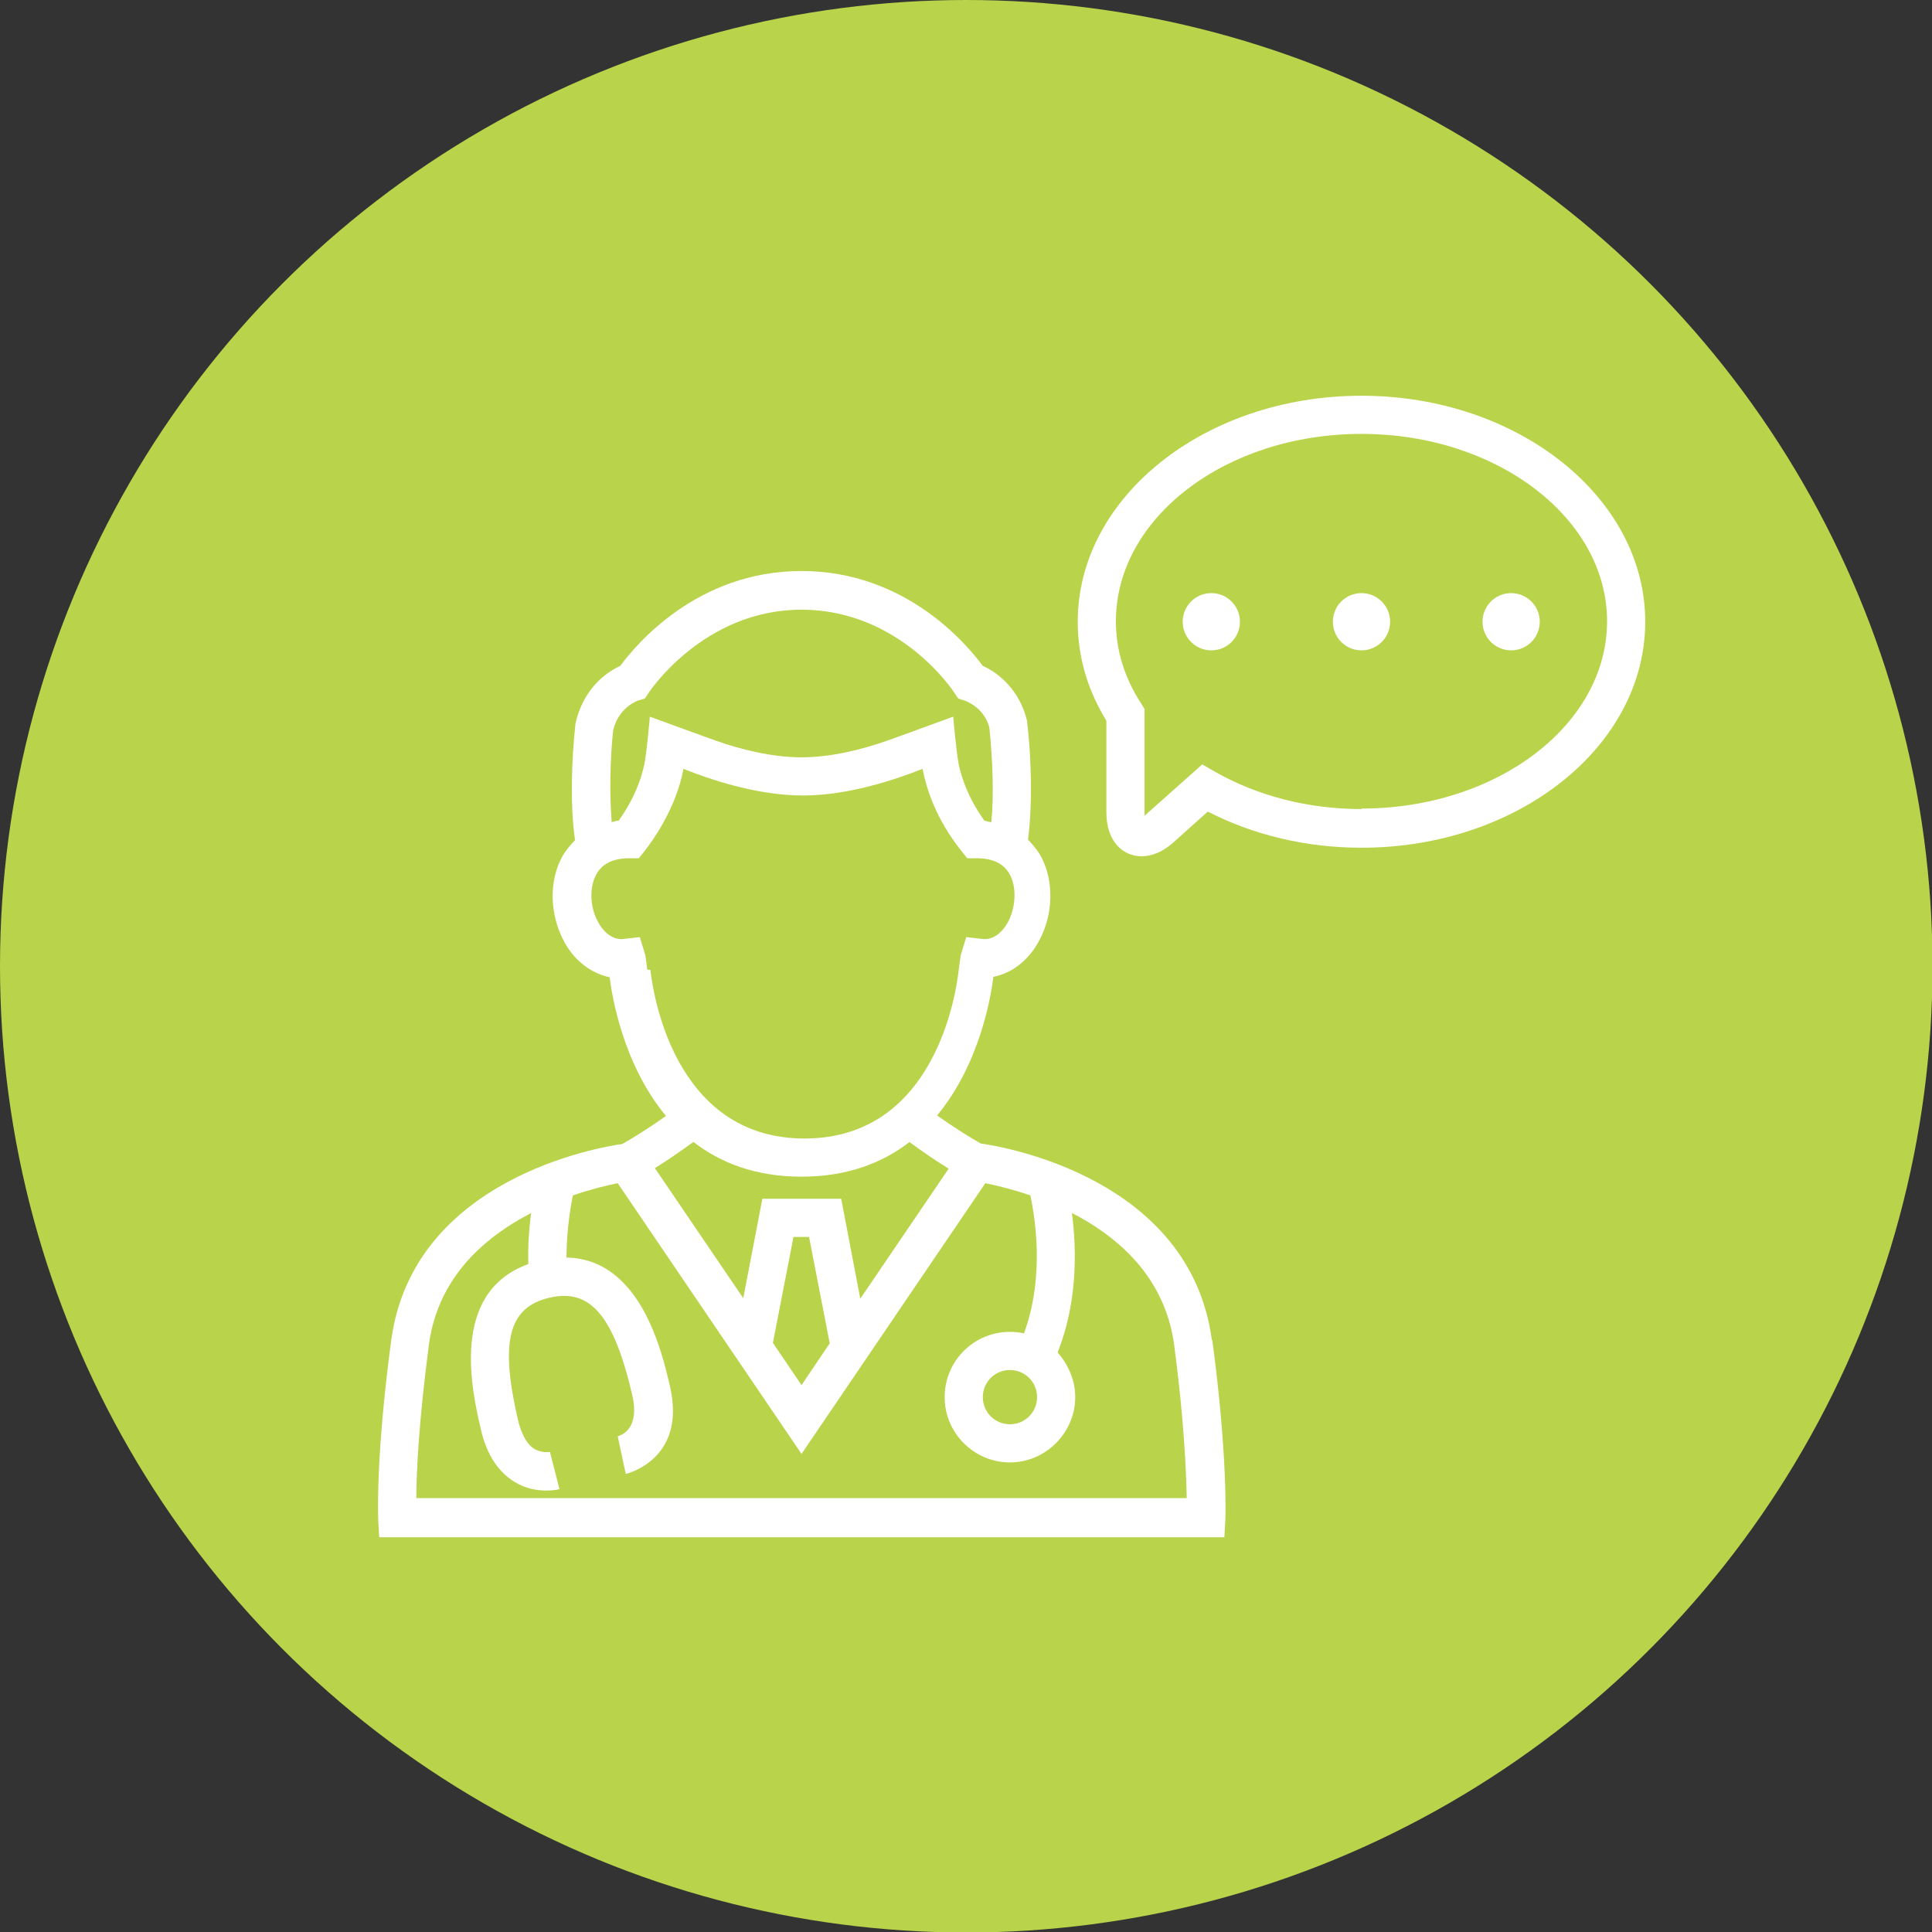
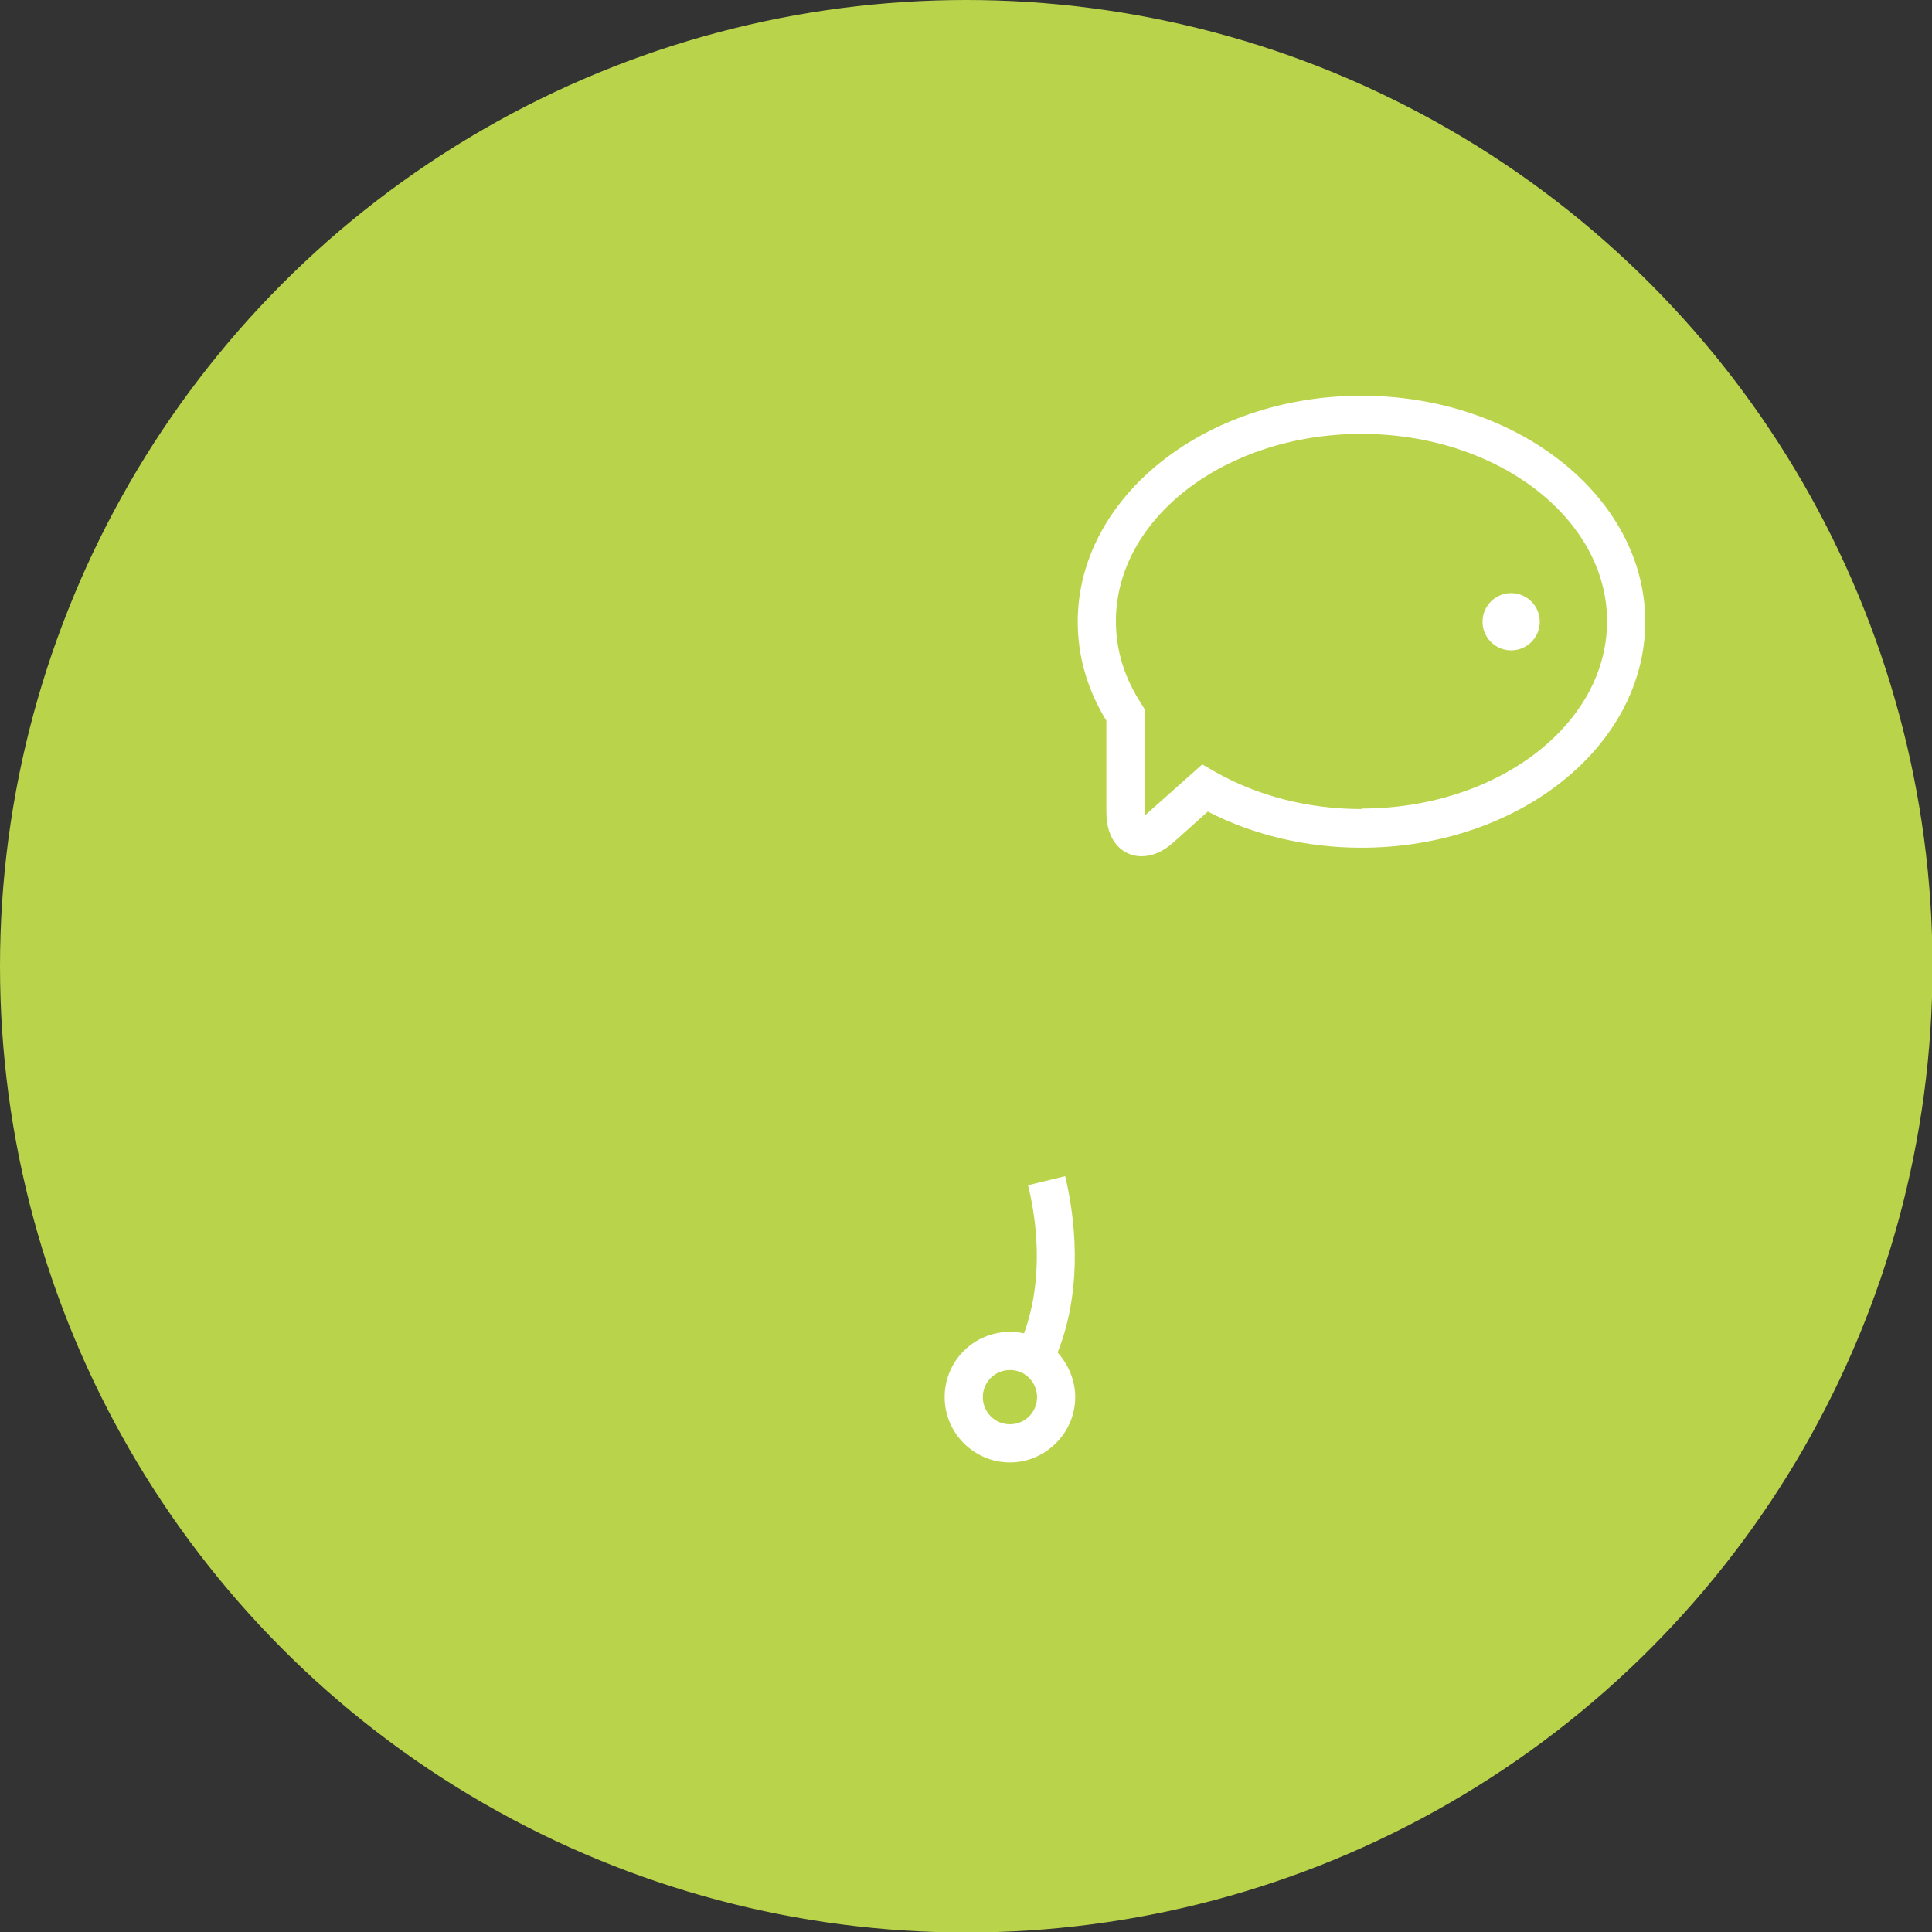
<svg xmlns="http://www.w3.org/2000/svg" id="Camada_2" data-name="Camada 2" viewBox="0 0 38.47 38.47">
  <rect x="0" y="0" width="38.47" height="38.47" fill="#333333" stroke="none" />
  <defs>
    <style> .cls-1 { fill: #b9d34a; } .cls-2 { fill: #fff; } </style>
  </defs>
  <g id="Camada_1-2" data-name="Camada 1">
    <g>
      <circle class="cls-1" cx="19.24" cy="19.24" r="19.24" />
      <g>
        <g>
          <path class="cls-2" d="M21.21,23.42l-.74.18c.16.64.33,1.83-.08,2.95-.09-.02-.18-.03-.28-.03-.72,0-1.3.58-1.3,1.3s.59,1.3,1.3,1.3,1.3-.59,1.3-1.3c0-.34-.14-.65-.35-.89.53-1.34.33-2.76.15-3.51ZM20.11,28.36c-.3,0-.54-.24-.54-.54s.24-.54.54-.54.54.24.54.54-.24.54-.54.54Z" />
-           <path class="cls-2" d="M11.28,25.04c0-.57.09-1.09.17-1.44l-.74-.18c-.1.43-.21,1.06-.19,1.75-1.58.57-1.12,2.54-.94,3.31.11.48.34.83.67,1.03.23.14.46.17.63.17.14,0,.24-.02.26-.03l-.19-.74s-.16.03-.31-.06c-.18-.11-.27-.36-.32-.55-.37-1.58-.2-2.27.62-2.46.81-.19,1.28.35,1.65,1.94.15.65-.19.79-.29.82l.16.75s.47-.11.74-.53c.21-.32.25-.73.14-1.22-.17-.73-.6-2.53-2.06-2.56Z" />
          <path class="cls-2" d="M27.11,7.88c-3.12,0-5.65,2.02-5.65,4.5,0,.69.19,1.35.57,1.97v1.82c0,.61.35.88.7.88.21,0,.43-.09.64-.28l.68-.61c.91.47,1.97.72,3.06.72,3.12,0,5.65-2.02,5.65-4.5,0-2.48-2.54-4.5-5.65-4.5ZM27.11,16.11c-1.06,0-2.07-.26-2.93-.75l-.24-.14-1.09.97s-.04.04-.06.05c0-.02,0-.05,0-.08v-2.04l-.06-.1c-.34-.52-.51-1.07-.51-1.65,0-2.06,2.19-3.73,4.89-3.73s4.89,1.68,4.89,3.73c0,2.06-2.19,3.73-4.89,3.73Z" />
-           <circle class="cls-2" cx="24.12" cy="12.38" r=".57" />
-           <circle class="cls-2" cx="27.11" cy="12.38" r=".57" />
          <circle class="cls-2" cx="30.09" cy="12.38" r=".57" />
        </g>
-         <path class="cls-2" d="M24.13,26.68c-.43-3.22-4.15-3.85-4.6-3.91-.16-.09-.51-.3-.87-.56.87-1.05,1.08-2.43,1.12-2.76.36-.07.68-.31.89-.68.31-.54.33-1.24.04-1.75-.07-.11-.15-.21-.24-.3.09-.69.07-1.62-.02-2.37-.15-.62-.58-.96-.88-1.09-.31-.42-1.53-1.89-3.61-1.89s-3.3,1.47-3.61,1.89c-.31.14-.74.48-.89,1.14-.08.72-.11,1.64-.01,2.33-.09.09-.17.19-.24.3-.29.5-.27,1.2.04,1.75.21.37.53.6.89.68.04.33.25,1.71,1.12,2.76-.36.26-.71.47-.87.56-.45.06-4.17.69-4.6,3.91-.31,2.31-.26,3.5-.26,3.55l.02.37h16.83l.02-.37s.05-1.24-.26-3.55ZM12.21,14.54c.11-.46.48-.58.49-.59l.14-.04.08-.12s1.08-1.65,3.04-1.65,3.03,1.63,3.04,1.65l.08.12.13.04s.39.13.49.54c.07.66.09,1.36.04,1.88-.05,0-.09-.02-.14-.03-.32-.45-.45-.84-.51-1.12-.05-.26-.11-.95-.11-.95,0,0-1.2.44-1.32.48-.48.17-1.11.33-1.7.33s-1.22-.16-1.7-.33c-.12-.04-1.32-.48-1.32-.48,0,0-.06.7-.11.95-.06.28-.19.67-.51,1.12-.05,0-.09.02-.14.03-.04-.5-.04-1.17.03-1.84ZM12.89,19.31l-.04-.29-.11-.36-.36.04c-.24,0-.39-.2-.46-.32-.18-.31-.19-.72-.04-.98.12-.21.34-.31.65-.31h.19l.12-.15c.49-.64.69-1.22.77-1.63.55.22,1.48.53,2.38.53.9,0,1.82-.31,2.38-.53.08.41.27,1,.77,1.63l.12.15h.19c.31,0,.53.1.65.31.15.26.13.68-.04.98-.07.12-.22.32-.46.32l-.36-.04-.11.36-.04.29c-.04.37-.43,3.36-3.07,3.36-2.64,0-3.03-3-3.07-3.36ZM13.81,22.74c.53.41,1.23.69,2.15.69s1.62-.28,2.15-.69c.28.21.57.4.78.53l-1.76,2.59-.38-1.99h-1.57l-.38,1.98-1.76-2.59c.21-.13.49-.32.78-.53ZM16.52,26.75l-.56.83-.57-.84.41-2.11h.31l.41,2.11ZM8.29,29.83c0-.51.05-1.53.25-3.05.31-2.36,2.96-3.06,3.76-3.22l3.66,5.39,3.66-5.39c.8.16,3.44.85,3.76,3.22.2,1.51.24,2.54.25,3.05h-15.34Z" />
      </g>
    </g>
  </g>
</svg>